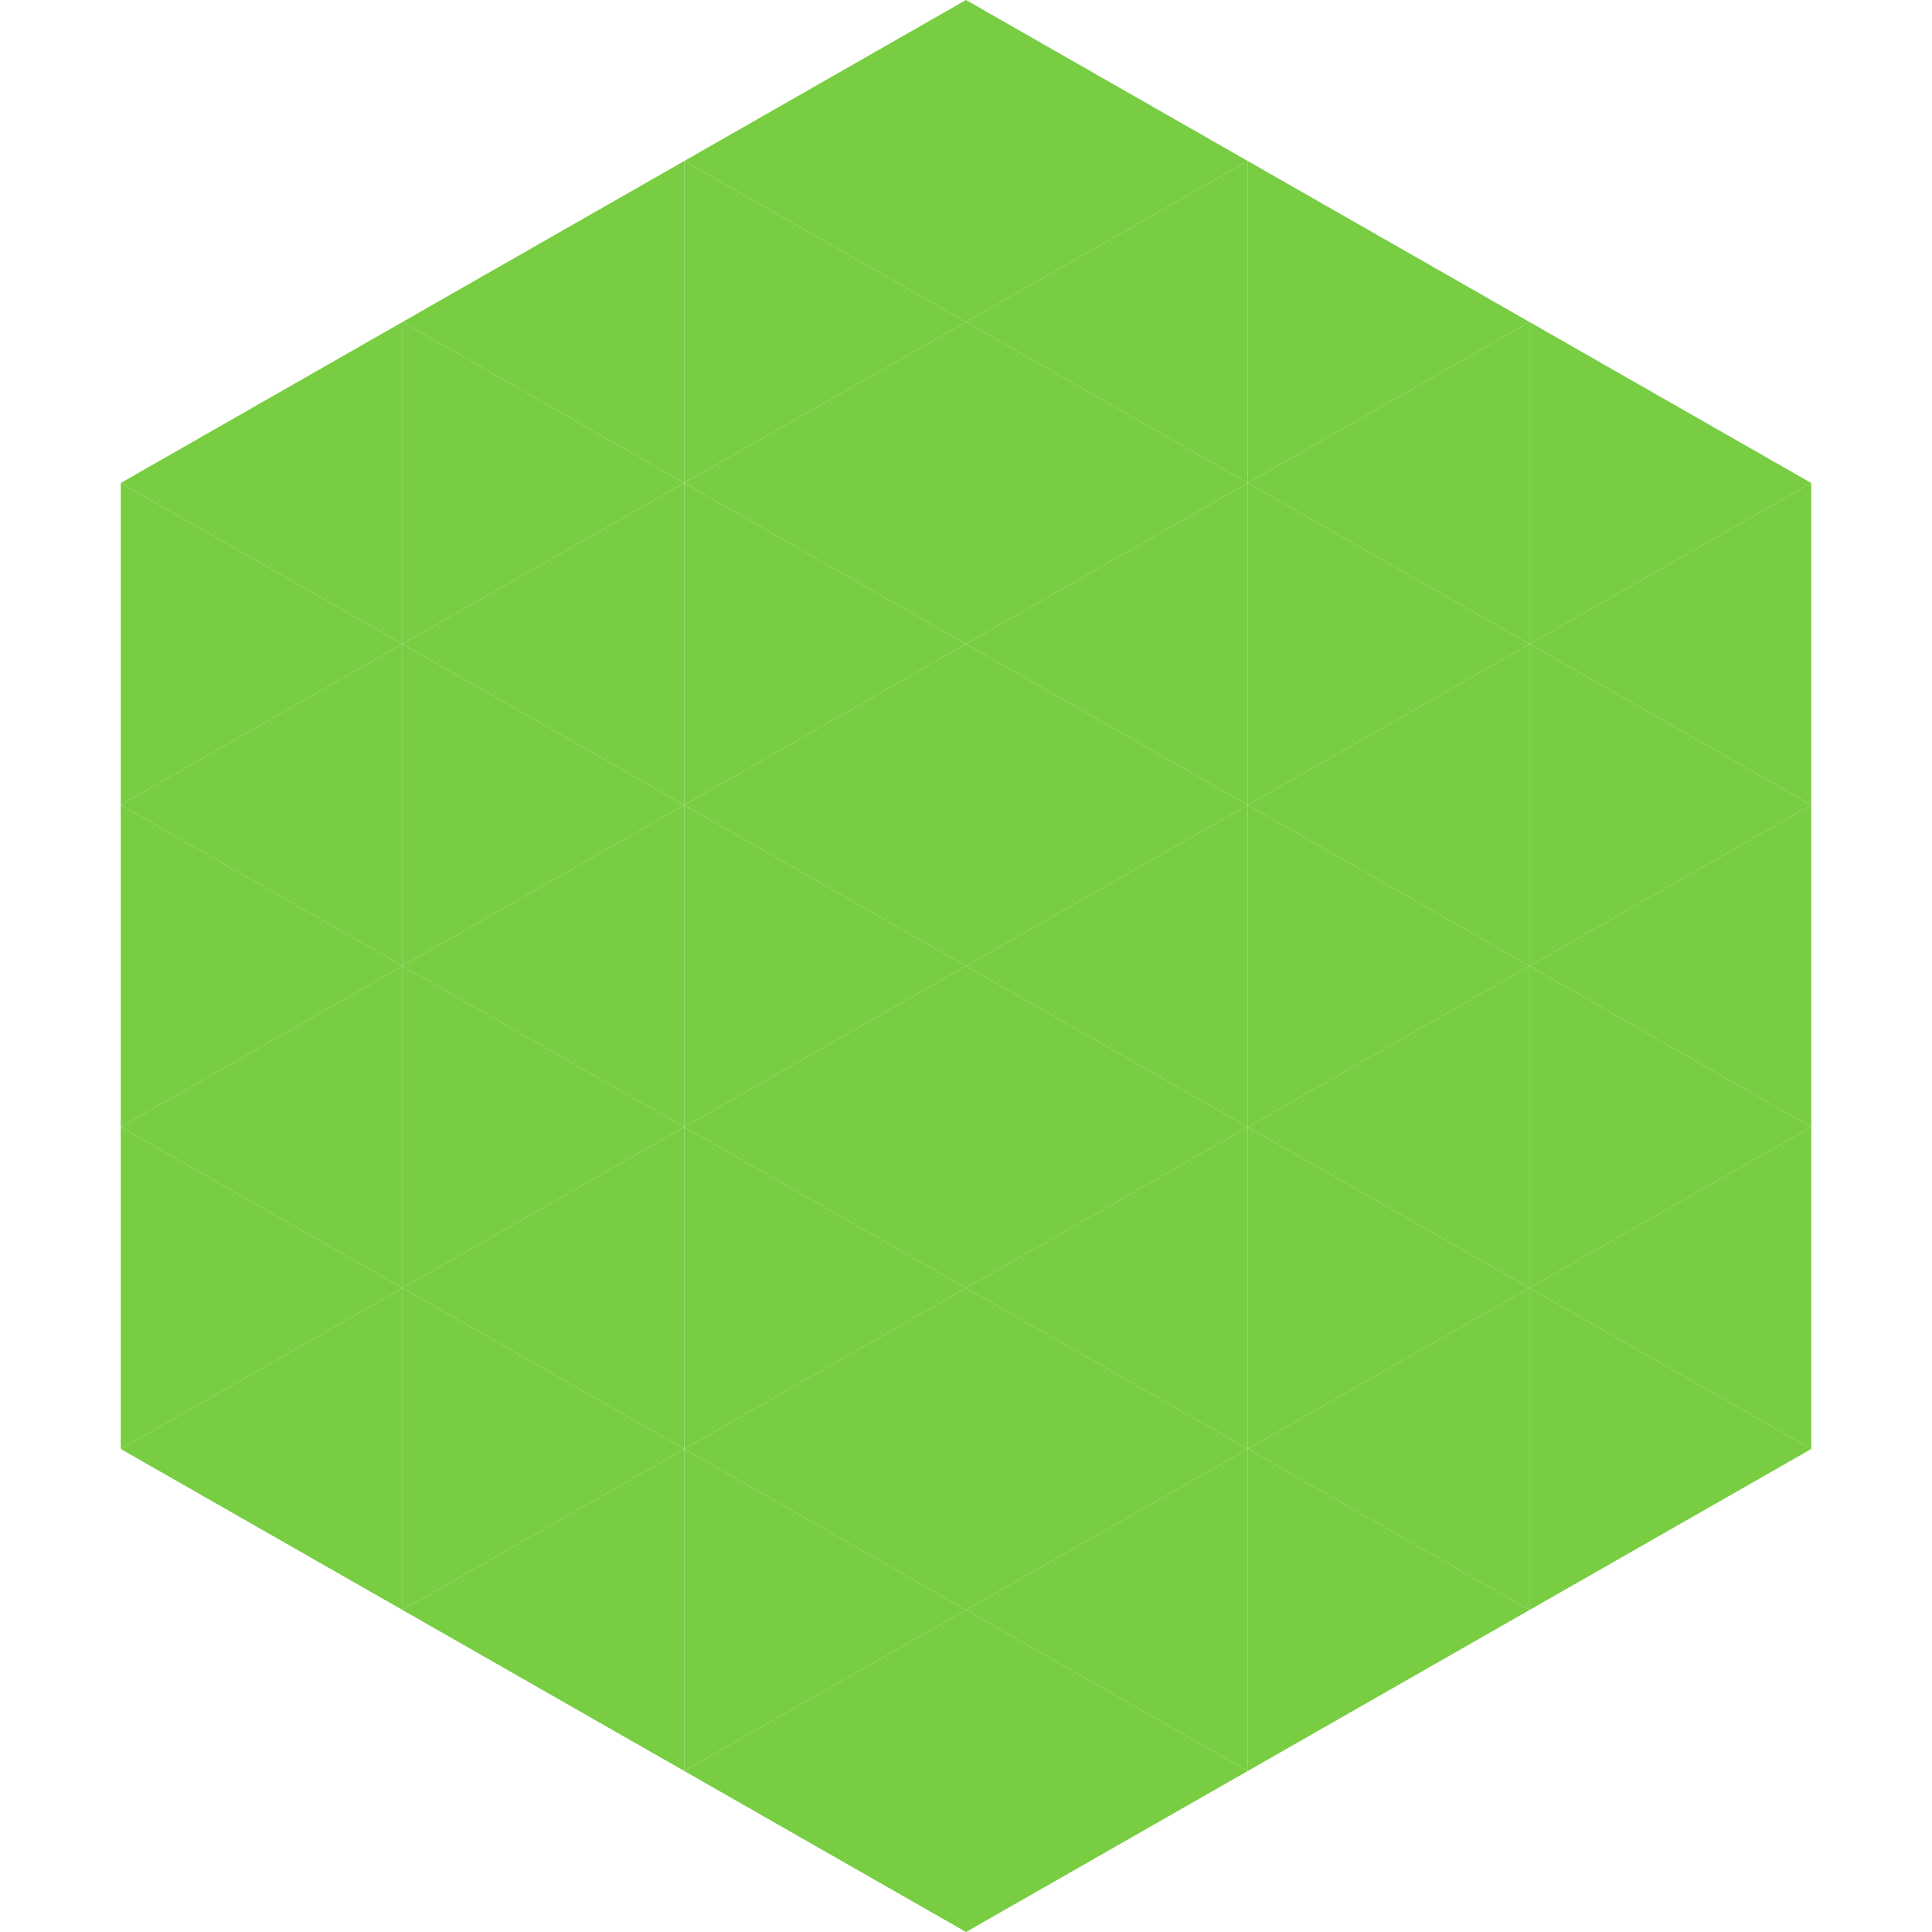
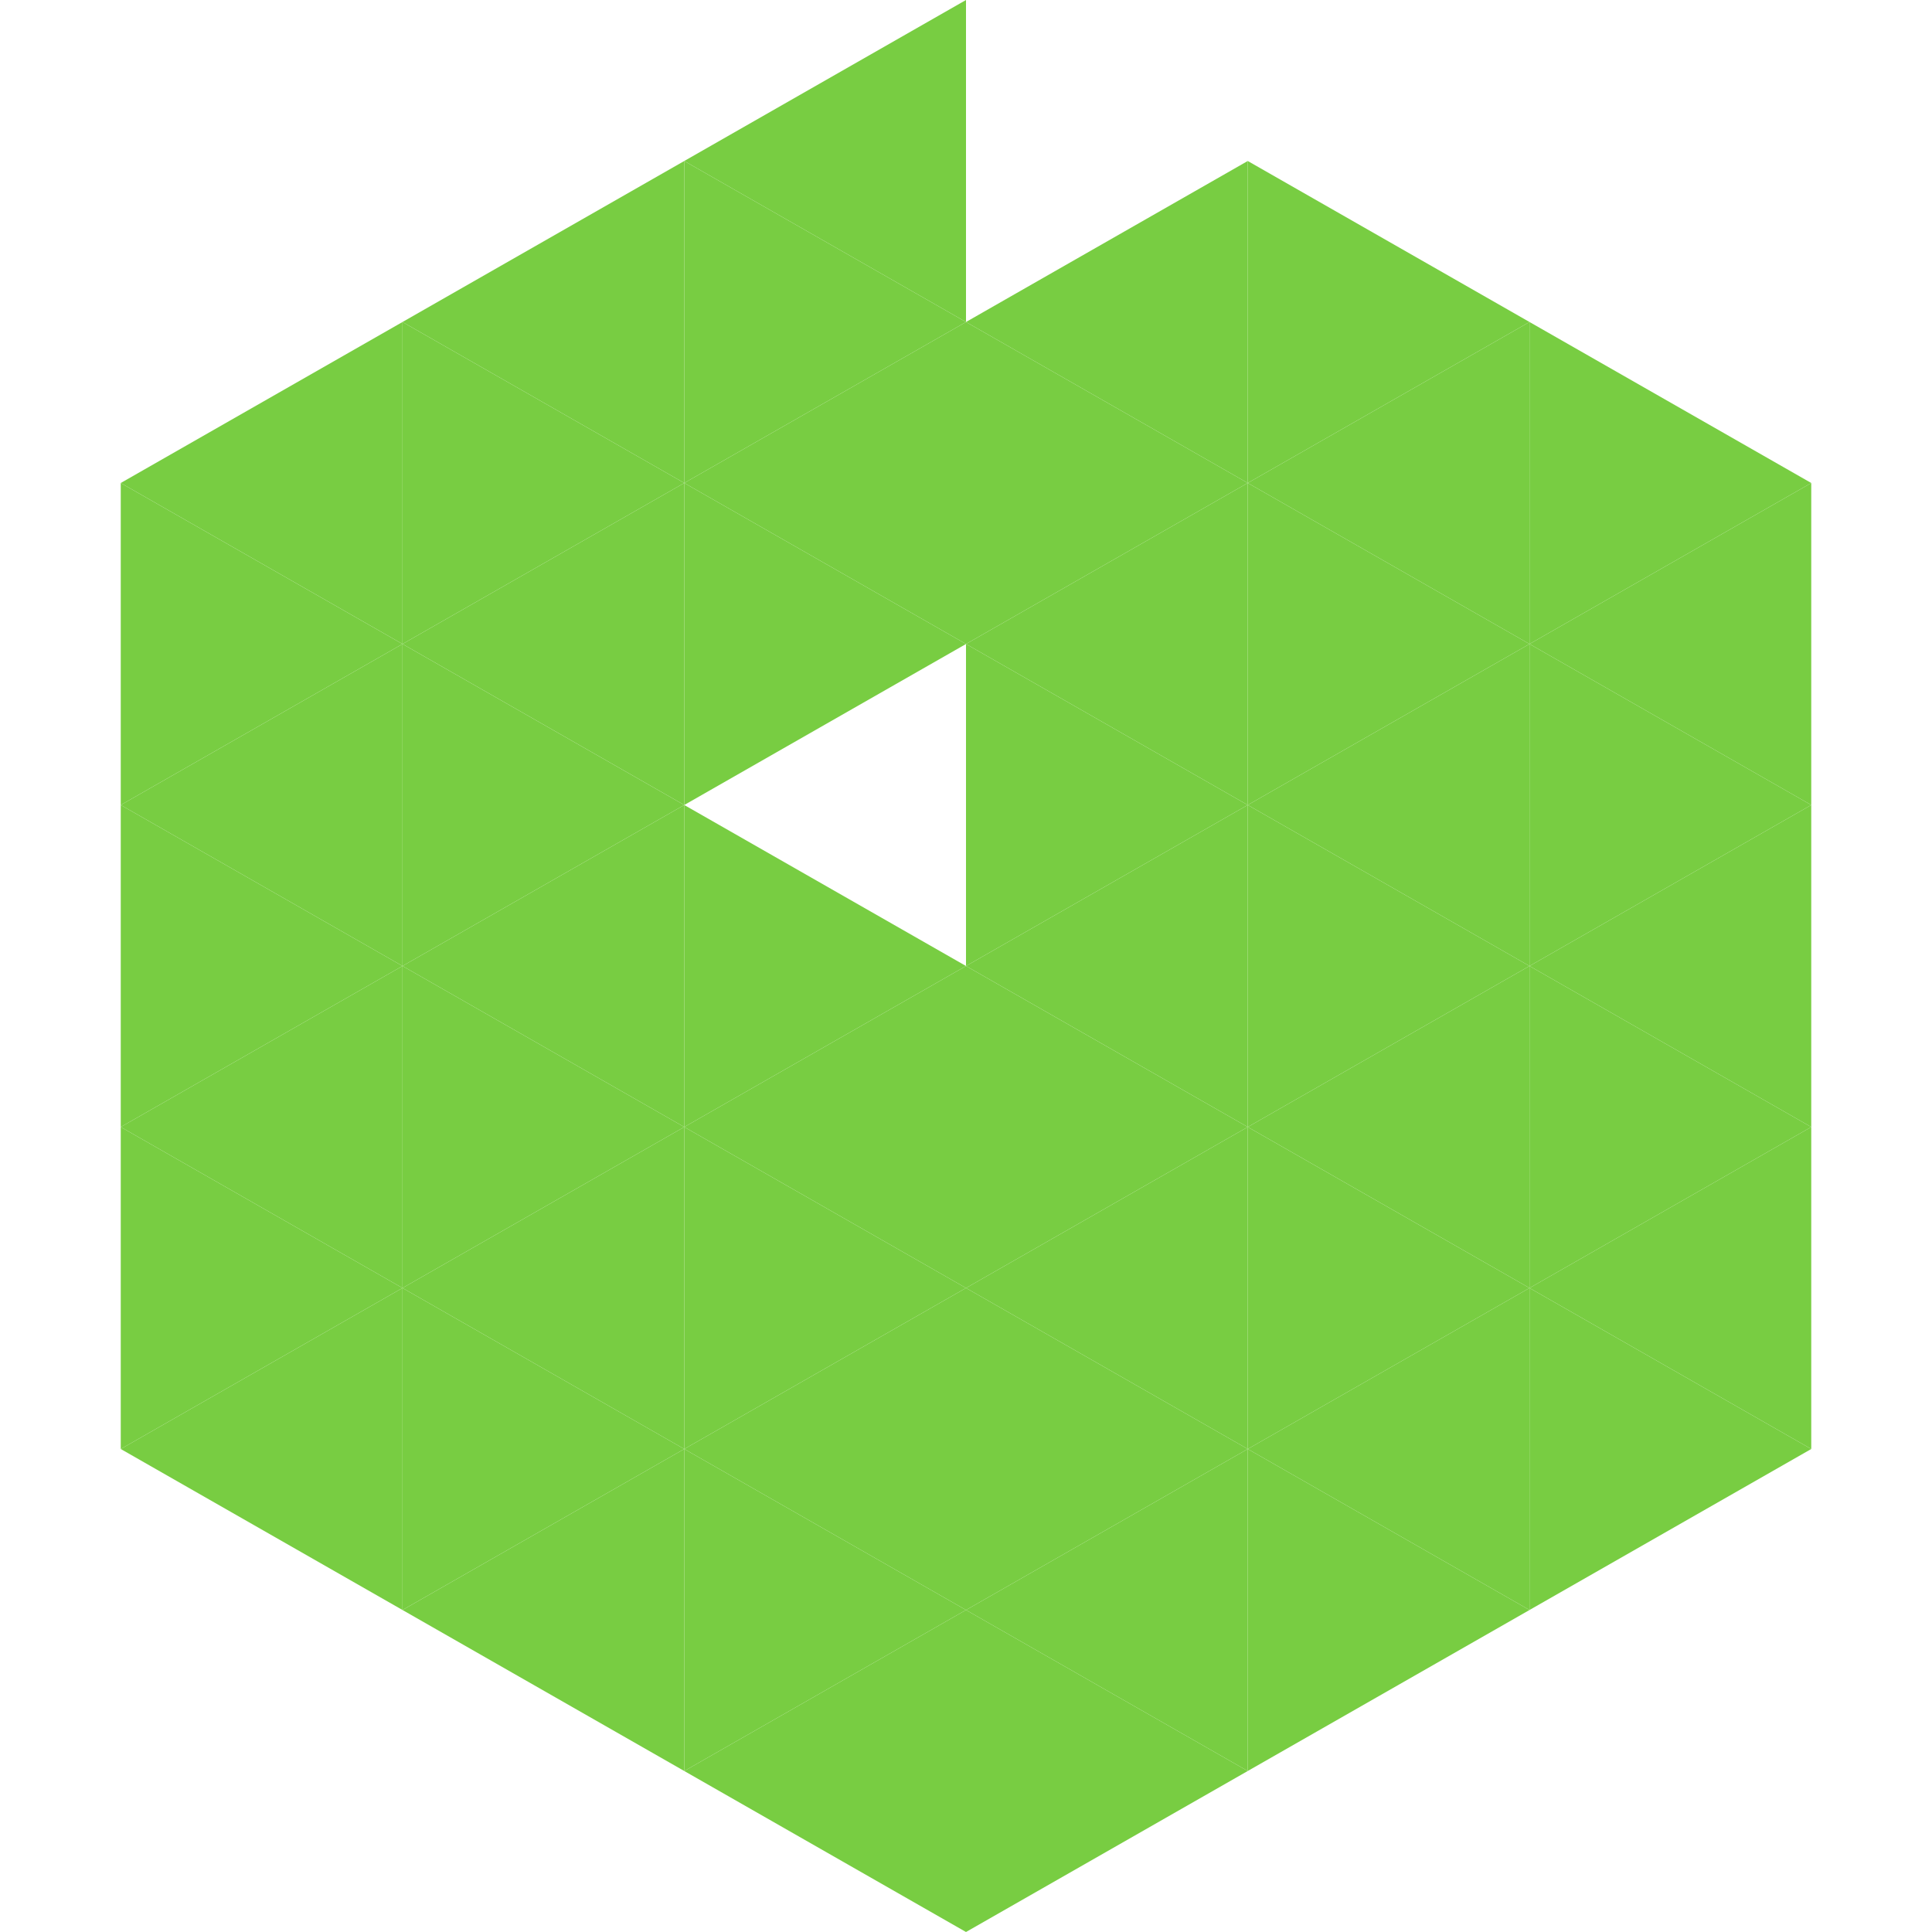
<svg xmlns="http://www.w3.org/2000/svg" width="240" height="240">
  <polygon points="50,40 15,60 50,80" style="fill:rgb(120,205,66)" />
  <polygon points="190,40 225,60 190,80" style="fill:rgb(120,205,66)" />
  <polygon points="15,60 50,80 15,100" style="fill:rgb(120,205,66)" />
  <polygon points="225,60 190,80 225,100" style="fill:rgb(120,205,66)" />
  <polygon points="50,80 15,100 50,120" style="fill:rgb(120,205,66)" />
  <polygon points="190,80 225,100 190,120" style="fill:rgb(120,205,66)" />
  <polygon points="15,100 50,120 15,140" style="fill:rgb(120,205,66)" />
  <polygon points="225,100 190,120 225,140" style="fill:rgb(120,205,66)" />
  <polygon points="50,120 15,140 50,160" style="fill:rgb(120,205,66)" />
  <polygon points="190,120 225,140 190,160" style="fill:rgb(120,205,66)" />
  <polygon points="15,140 50,160 15,180" style="fill:rgb(120,205,66)" />
  <polygon points="225,140 190,160 225,180" style="fill:rgb(120,205,66)" />
  <polygon points="50,160 15,180 50,200" style="fill:rgb(120,205,66)" />
  <polygon points="190,160 225,180 190,200" style="fill:rgb(120,205,66)" />
  <polygon points="15,180 50,200 15,220" style="fill:rgb(255,255,255); fill-opacity:0" />
  <polygon points="225,180 190,200 225,220" style="fill:rgb(255,255,255); fill-opacity:0" />
  <polygon points="50,0 85,20 50,40" style="fill:rgb(255,255,255); fill-opacity:0" />
  <polygon points="190,0 155,20 190,40" style="fill:rgb(255,255,255); fill-opacity:0" />
  <polygon points="85,20 50,40 85,60" style="fill:rgb(120,205,66)" />
  <polygon points="155,20 190,40 155,60" style="fill:rgb(120,205,66)" />
  <polygon points="50,40 85,60 50,80" style="fill:rgb(120,205,66)" />
  <polygon points="190,40 155,60 190,80" style="fill:rgb(120,205,66)" />
  <polygon points="85,60 50,80 85,100" style="fill:rgb(120,205,66)" />
  <polygon points="155,60 190,80 155,100" style="fill:rgb(120,205,66)" />
  <polygon points="50,80 85,100 50,120" style="fill:rgb(120,205,66)" />
  <polygon points="190,80 155,100 190,120" style="fill:rgb(120,205,66)" />
  <polygon points="85,100 50,120 85,140" style="fill:rgb(120,205,66)" />
  <polygon points="155,100 190,120 155,140" style="fill:rgb(120,205,66)" />
  <polygon points="50,120 85,140 50,160" style="fill:rgb(120,205,66)" />
  <polygon points="190,120 155,140 190,160" style="fill:rgb(120,205,66)" />
  <polygon points="85,140 50,160 85,180" style="fill:rgb(120,205,66)" />
  <polygon points="155,140 190,160 155,180" style="fill:rgb(120,205,66)" />
  <polygon points="50,160 85,180 50,200" style="fill:rgb(120,205,66)" />
  <polygon points="190,160 155,180 190,200" style="fill:rgb(120,205,66)" />
  <polygon points="85,180 50,200 85,220" style="fill:rgb(120,205,66)" />
  <polygon points="155,180 190,200 155,220" style="fill:rgb(120,205,66)" />
  <polygon points="120,0 85,20 120,40" style="fill:rgb(120,205,66)" />
-   <polygon points="120,0 155,20 120,40" style="fill:rgb(120,205,66)" />
  <polygon points="85,20 120,40 85,60" style="fill:rgb(120,205,66)" />
  <polygon points="155,20 120,40 155,60" style="fill:rgb(120,205,66)" />
  <polygon points="120,40 85,60 120,80" style="fill:rgb(120,205,66)" />
  <polygon points="120,40 155,60 120,80" style="fill:rgb(120,205,66)" />
  <polygon points="85,60 120,80 85,100" style="fill:rgb(120,205,66)" />
  <polygon points="155,60 120,80 155,100" style="fill:rgb(120,205,66)" />
-   <polygon points="120,80 85,100 120,120" style="fill:rgb(120,205,66)" />
  <polygon points="120,80 155,100 120,120" style="fill:rgb(120,205,66)" />
  <polygon points="85,100 120,120 85,140" style="fill:rgb(120,205,66)" />
  <polygon points="155,100 120,120 155,140" style="fill:rgb(120,205,66)" />
  <polygon points="120,120 85,140 120,160" style="fill:rgb(120,205,66)" />
  <polygon points="120,120 155,140 120,160" style="fill:rgb(120,205,66)" />
  <polygon points="85,140 120,160 85,180" style="fill:rgb(120,205,66)" />
  <polygon points="155,140 120,160 155,180" style="fill:rgb(120,205,66)" />
  <polygon points="120,160 85,180 120,200" style="fill:rgb(120,205,66)" />
  <polygon points="120,160 155,180 120,200" style="fill:rgb(120,205,66)" />
  <polygon points="85,180 120,200 85,220" style="fill:rgb(120,205,66)" />
  <polygon points="155,180 120,200 155,220" style="fill:rgb(120,205,66)" />
  <polygon points="120,200 85,220 120,240" style="fill:rgb(120,205,66)" />
  <polygon points="120,200 155,220 120,240" style="fill:rgb(120,205,66)" />
  <polygon points="85,220 120,240 85,260" style="fill:rgb(255,255,255); fill-opacity:0" />
  <polygon points="155,220 120,240 155,260" style="fill:rgb(255,255,255); fill-opacity:0" />
</svg>